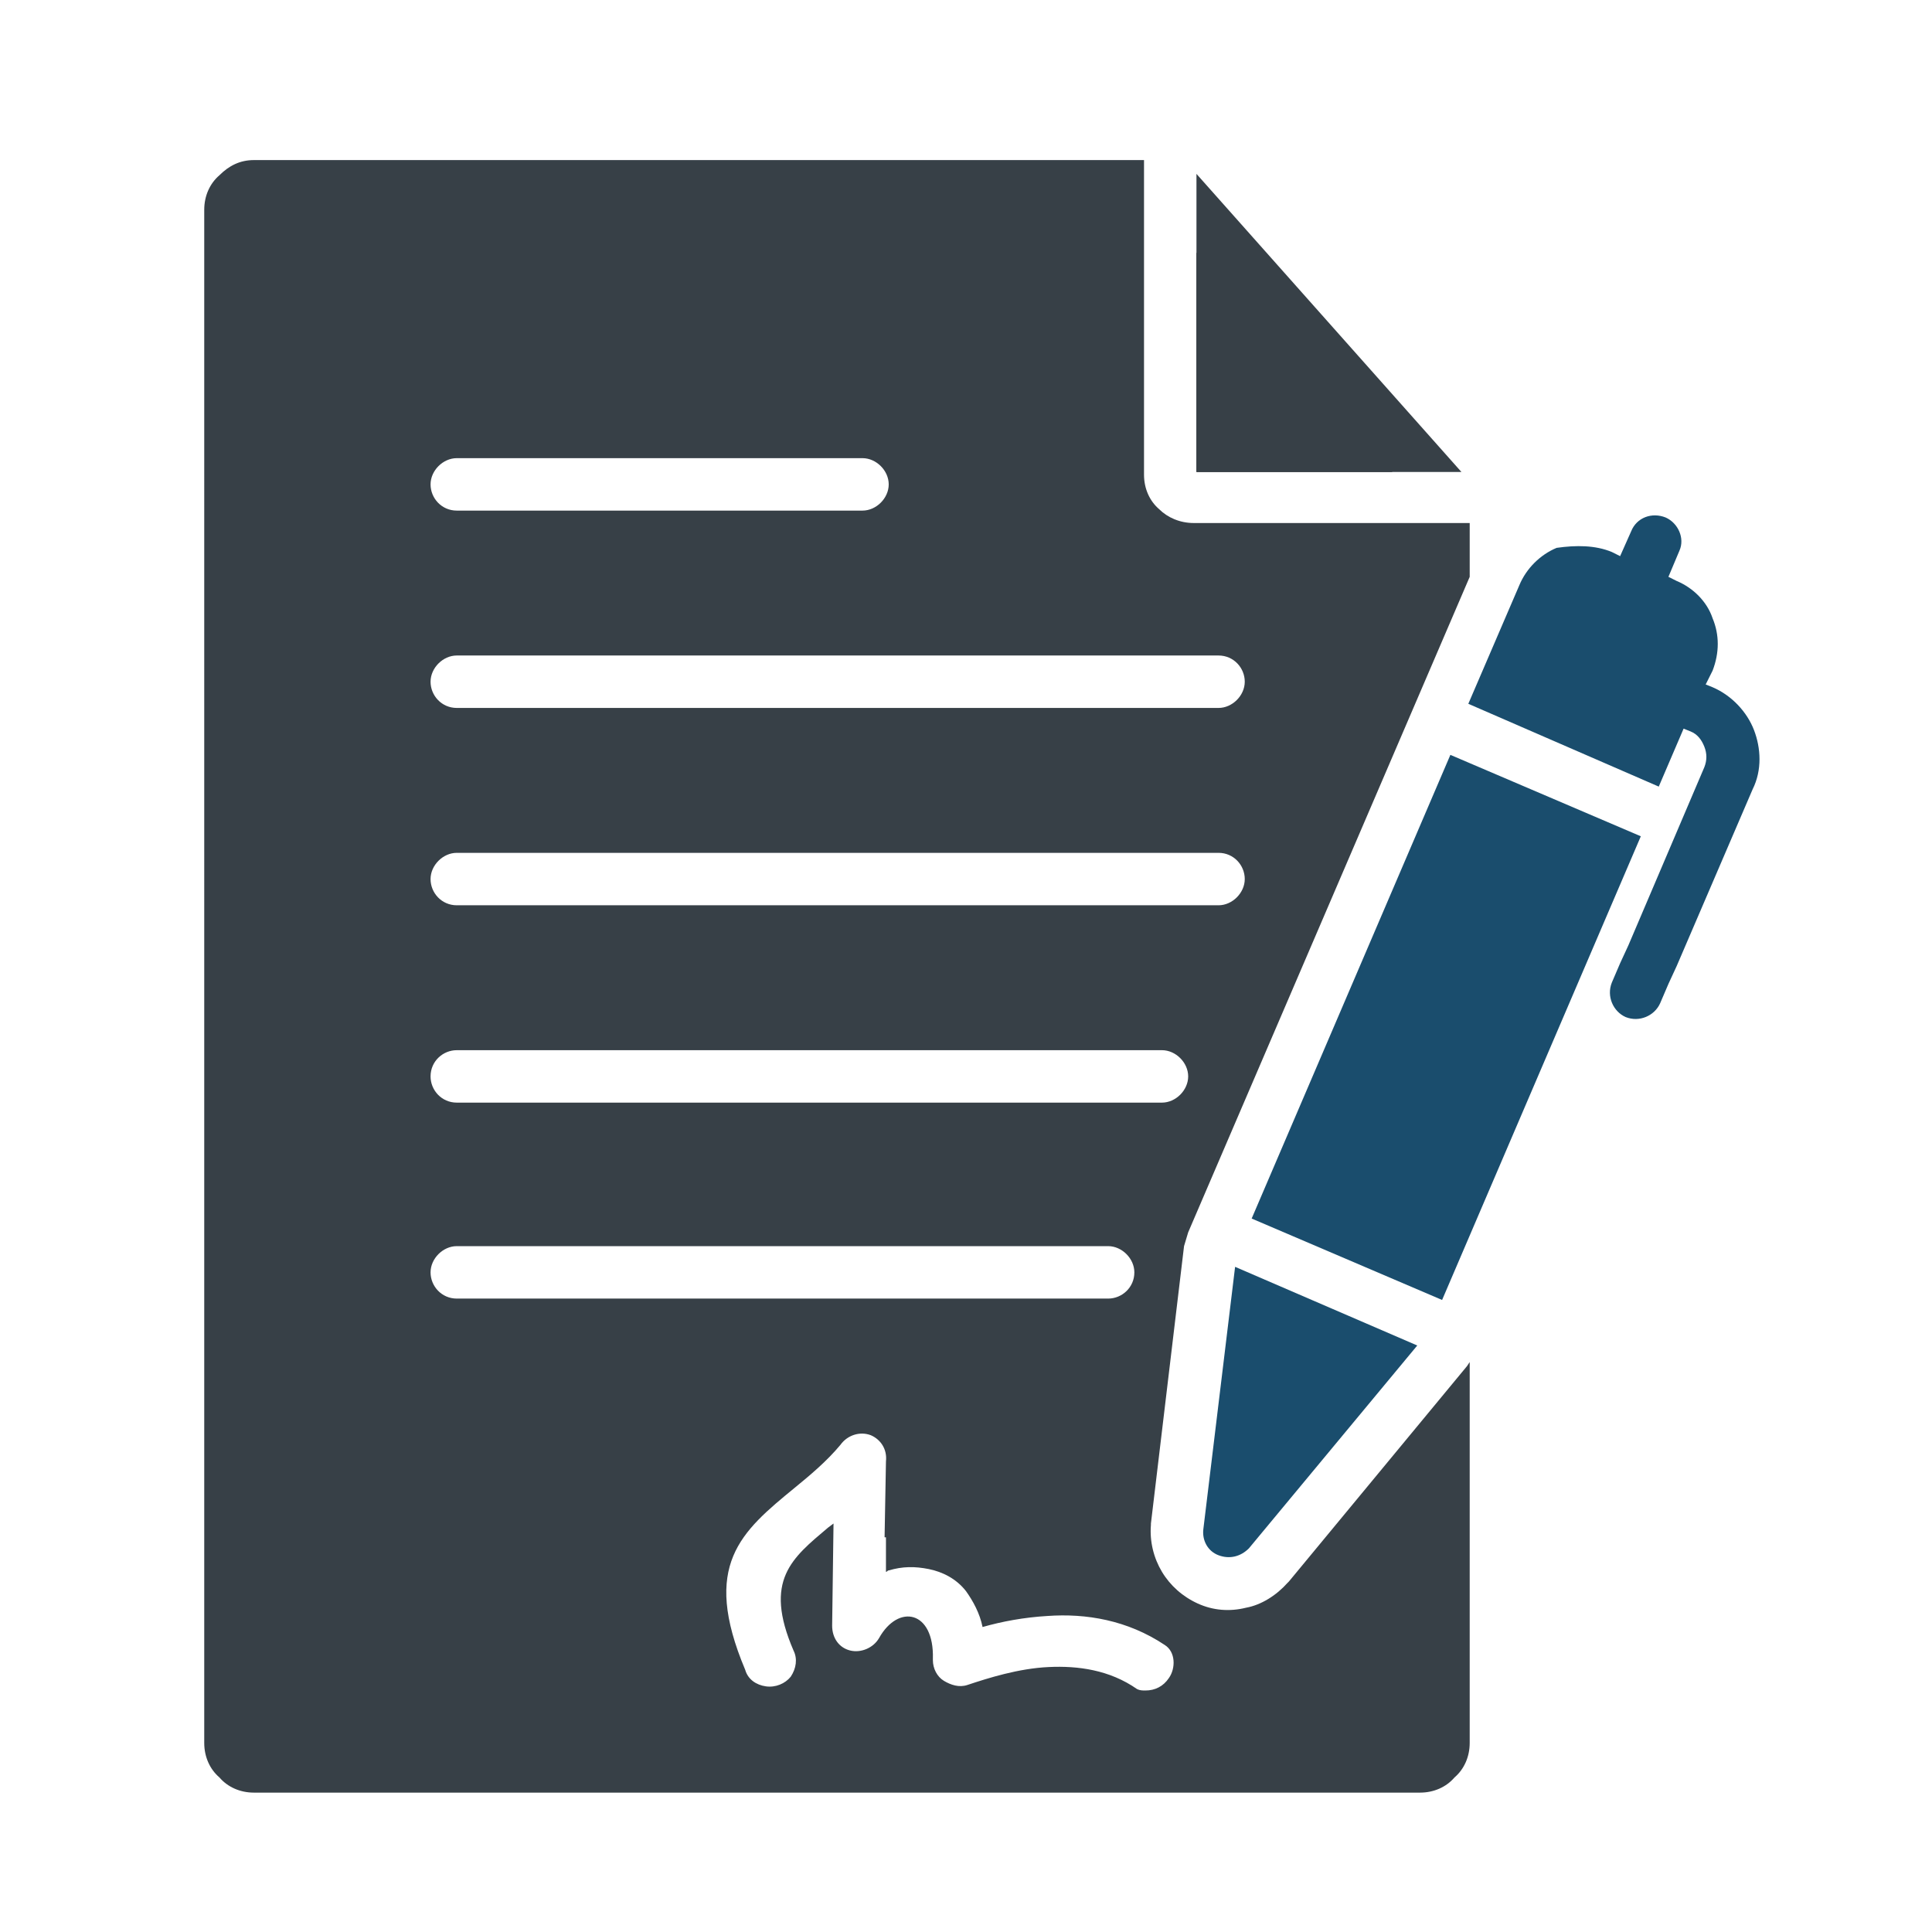
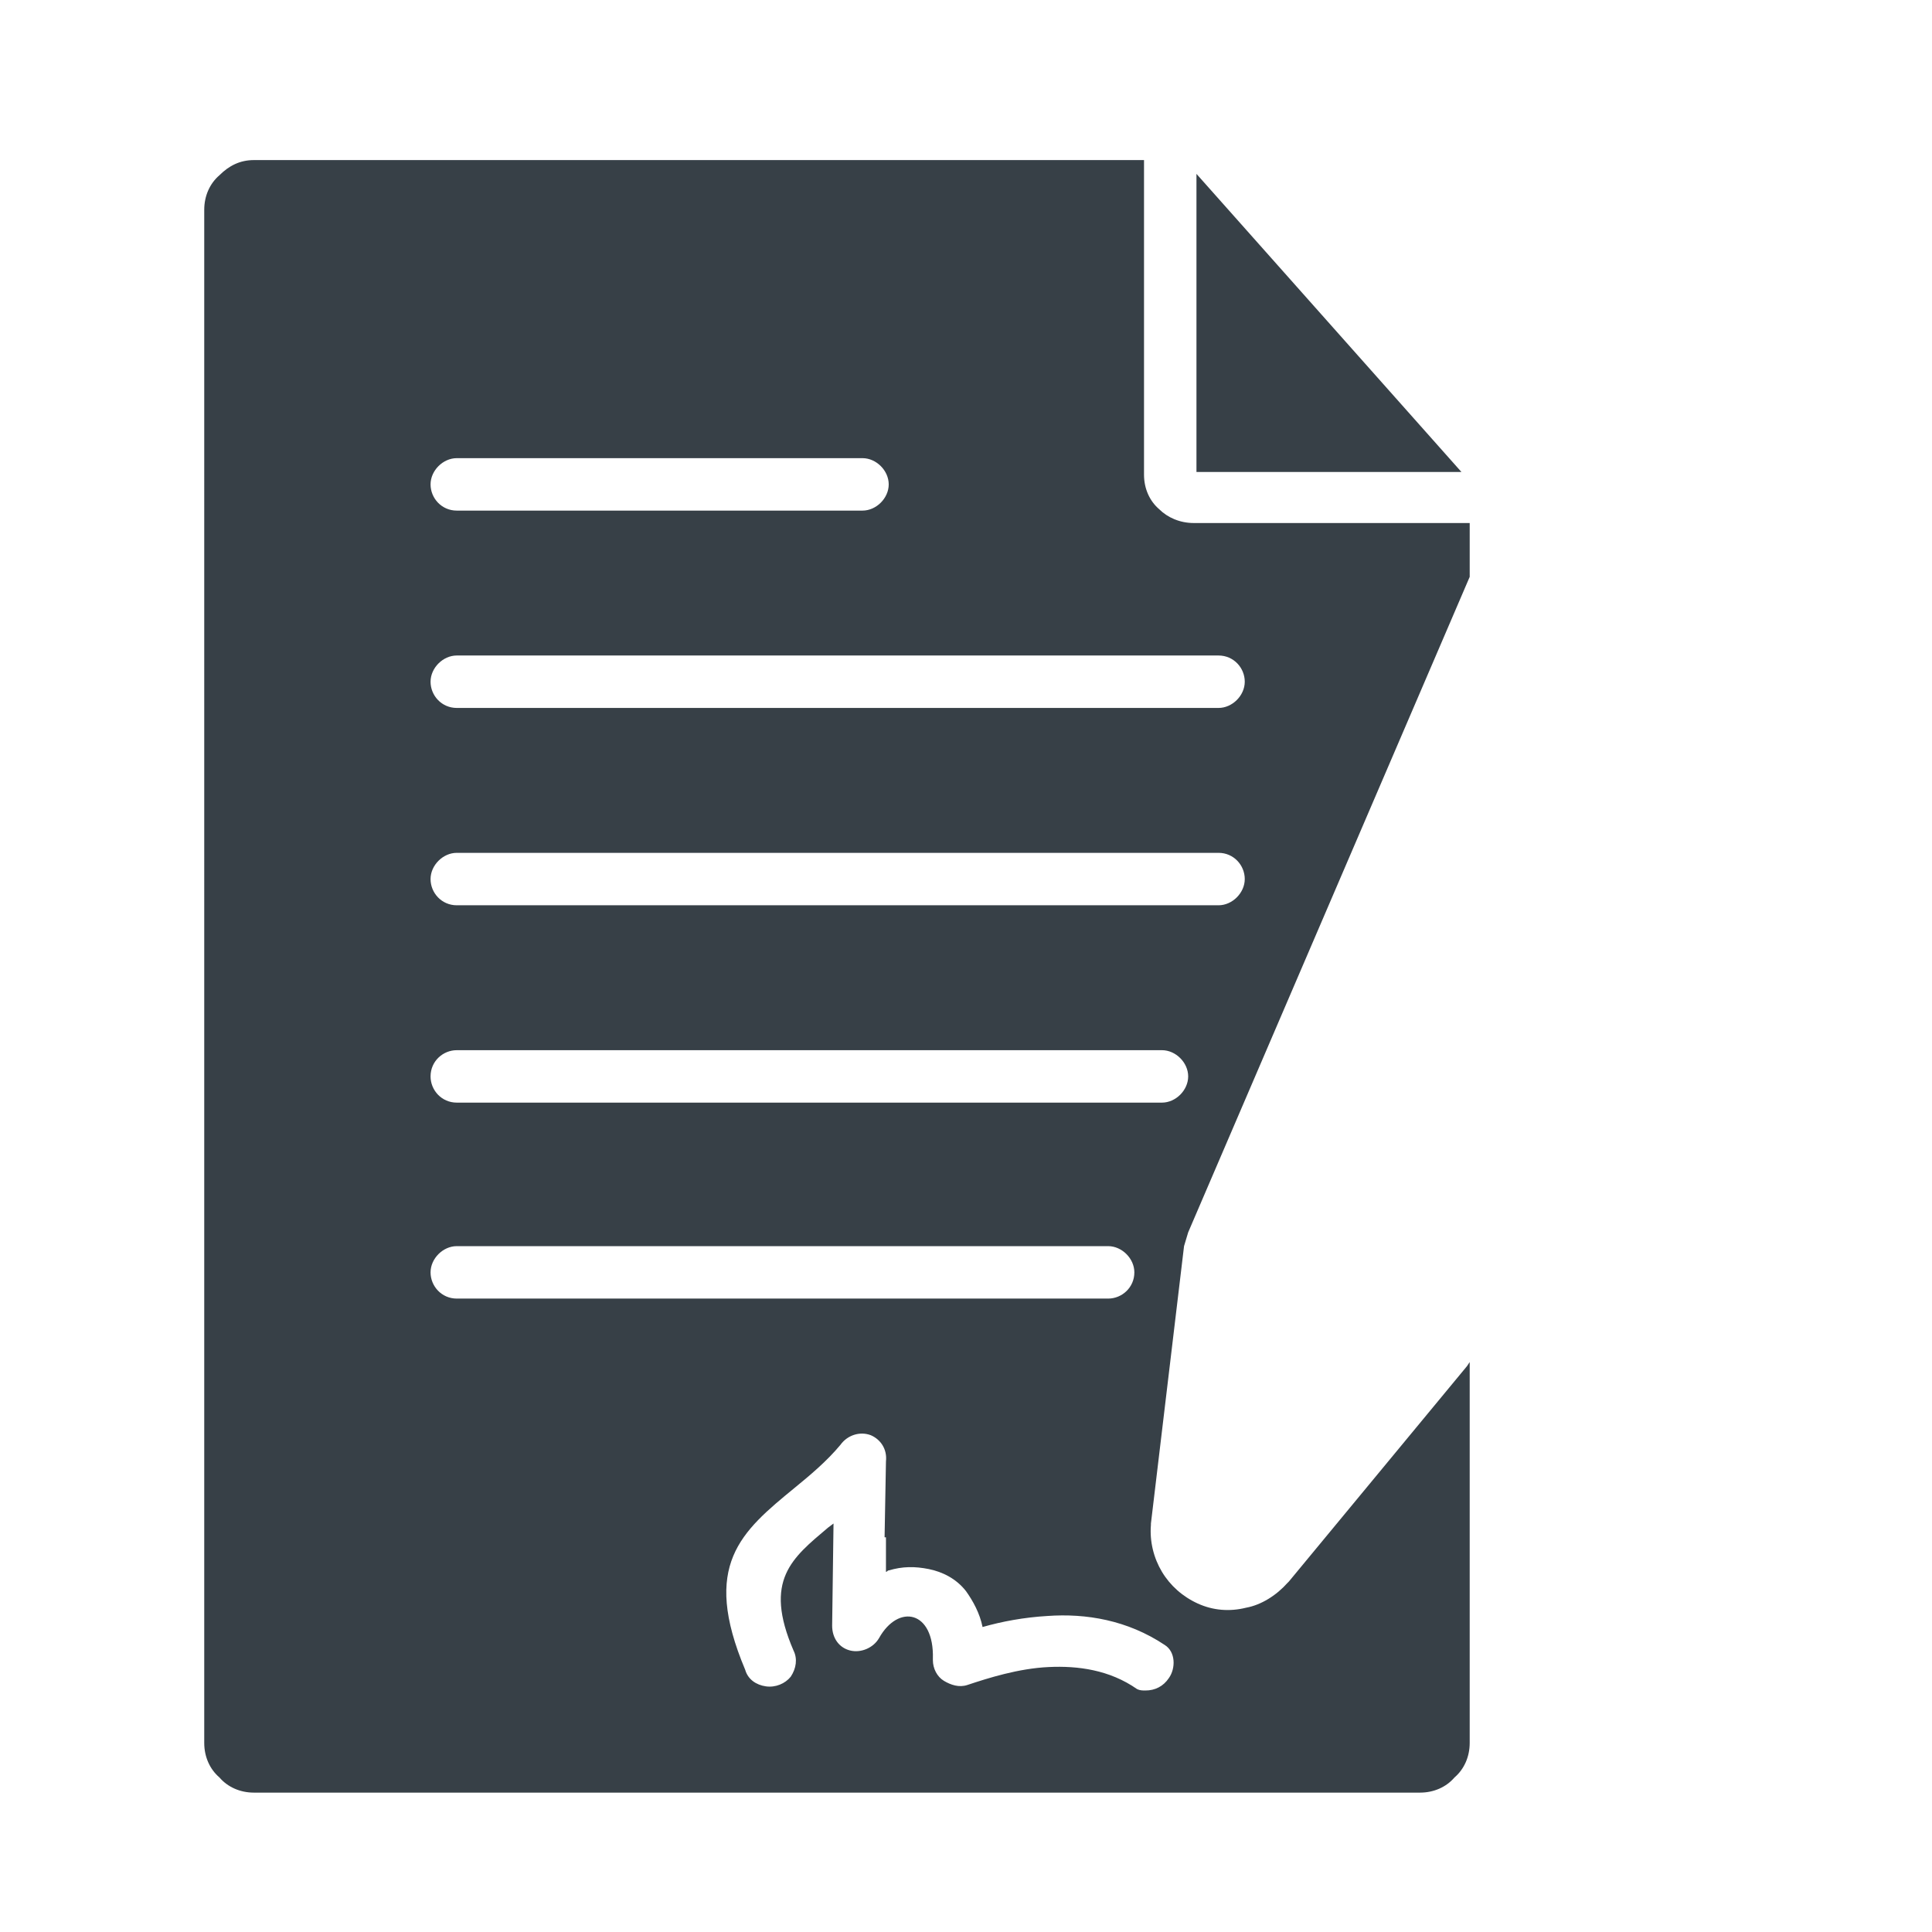
<svg xmlns="http://www.w3.org/2000/svg" version="1.1" id="Layer_1" x="0px" y="0px" viewBox="0 0 140 140" style="enable-background:new 0 0 140 140;" xml:space="preserve">
  <style type="text/css">
	.st0{fill:#221F20;}
	.st1{fill:#1A4D6D;}
	.st2{fill:#374047;}
</style>
-   <polygon class="st0" points="100.9,34.2 86.7,18.3 86.7,34.2 " />
-   <path class="st1" d="M116.8,40l0.6,0.3l0.8-1.8c0.4-1,1.5-1.4,2.5-1l0,0c0.9,0.4,1.4,1.5,1,2.4l-0.8,1.9l0.6,0.3  c1.2,0.5,2.2,1.5,2.6,2.7c0.5,1.2,0.5,2.5,0,3.8l-0.5,1l0.5,0.2c1.4,0.6,2.5,1.8,3,3.1l0,0c0.5,1.3,0.6,2.9-0.1,4.3L121.5,70  l-0.6,1.3l-0.6,1.4c-0.4,0.9-1.5,1.4-2.5,1l0,0c-0.9-0.4-1.4-1.5-1-2.5l0.6-1.4l0.6-1.3l5.5-12.9c0.2-0.5,0.2-1,0-1.5l0,0  c-0.2-0.5-0.5-0.9-1-1.1l-0.5-0.2l-1.8,4.2l-13.8-6l3.7-8.6c0.5-1.2,1.5-2.2,2.7-2.7v0C114.2,39.5,115.6,39.5,116.8,40L116.8,40z   M118.9,60.6l-14.4,33.6l-13.8-5.9l14.4-33.6L118.9,60.6z M102.7,97.5l-12.2,14.7c-0.6,0.6-1.4,0.8-2.2,0.5  c-0.8-0.3-1.2-1.1-1.1-1.9l2.3-19L102.7,97.5z" />
  <path class="st2" d="M18.4,11.6h64.5v22.8c0,1,0.4,1.9,1.1,2.5l0,0c0.6,0.6,1.5,1,2.5,1h20v3.9L86.1,89.3l-0.3,1l-2.4,20.1v0.1  c-0.1,1.2,0.2,2.4,0.8,3.4c0.6,1,1.5,1.8,2.6,2.3c1.1,0.5,2.3,0.6,3.5,0.3c1.1-0.2,2.2-0.9,3-1.8l0.1-0.1h0l12.9-15.6l0.2-0.3v4v4.8  v9.4v9.4c0,1-0.4,1.9-1.1,2.5l0,0c-0.6,0.7-1.5,1.1-2.5,1.1H18.4c-1,0-1.9-0.4-2.5-1.1l0,0c-0.7-0.6-1.1-1.5-1.1-2.5V15.2  c0-1,0.4-1.9,1.1-2.5v0C16.6,12,17.4,11.6,18.4,11.6L18.4,11.6z M86.7,12.6l19.2,21.6H86.7V12.6z M33.1,76.1c-1,0-1.9,0.8-1.9,1.9  l0,0c0,1,0.8,1.9,1.9,1.9c18.4,0,32.7,0,51.1,0c1,0,1.9-0.9,1.9-1.9l0,0c0-1-0.9-1.9-1.9-1.9C65.8,76.1,51.5,76.1,33.1,76.1  L33.1,76.1z M33.1,61.8c-1,0-1.9,0.9-1.9,1.9l0,0c0,1,0.8,1.9,1.9,1.9c18.4,0,36.8,0,55.2,0c1,0,1.9-0.9,1.9-1.9l0,0  c0-1-0.8-1.9-1.9-1.9C69.9,61.8,51.5,61.8,33.1,61.8L33.1,61.8z M33.1,47.5c-1,0-1.9,0.9-1.9,1.9l0,0c0,1,0.8,1.9,1.9,1.9  c18.4,0,36.8,0,55.2,0c1,0,1.9-0.9,1.9-1.9l0,0c0-1-0.8-1.9-1.9-1.9C69.9,47.5,51.5,47.5,33.1,47.5L33.1,47.5z M33.1,33.2  c-1,0-1.9,0.9-1.9,1.9l0,0c0,1,0.8,1.9,1.9,1.9c18.4,0,10.9,0,29.4,0c1,0,1.9-0.9,1.9-1.9l0,0c0-1-0.9-1.9-1.9-1.9  C44,33.2,51.5,33.2,33.1,33.2L33.1,33.2z M33.1,90.3c-1,0-1.9,0.9-1.9,1.9l0,0c0,1,0.8,1.9,1.9,1.9c18.4,0,28.8,0,47.2,0  c1,0,1.9-0.8,1.9-1.9l0,0c0-1-0.9-1.9-1.9-1.9C61.9,90.3,51.5,90.3,33.1,90.3L33.1,90.3z M64.1,111.4l0.1-5.5  c0.1-0.9-0.4-1.6-1.1-1.9c-0.8-0.3-1.7,0-2.2,0.7c-1,1.2-2.2,2.2-3.3,3.1c-3.9,3.2-6.8,5.6-3.6,13.2c0.2,0.7,0.8,1.1,1.5,1.2  c0.7,0.1,1.4-0.2,1.8-0.7c0.4-0.6,0.5-1.3,0.2-1.9c-2.2-5.1-0.1-6.7,2.5-8.9l0.4-0.3l-0.1,7.4c0,0.9,0.5,1.6,1.3,1.8  c0.8,0.2,1.7-0.2,2.1-0.9c1.4-2.5,4-2,3.9,1.5v0.1c0,0.6,0.3,1.2,0.8,1.5c0.5,0.3,1.1,0.5,1.7,0.3l0,0h0c1.5-0.5,3.7-1.2,5.9-1.3  c2.1-0.1,4.4,0.2,6.4,1.6c0.2,0.1,0.4,0.1,0.6,0.1c0.7,0,1.3-0.3,1.7-0.9c0.5-0.7,0.5-1.9-0.3-2.4c-2.7-1.8-5.7-2.3-8.5-2.1  c-1.7,0.1-3.3,0.4-4.7,0.8c-0.2-1-0.7-1.9-1.2-2.6c-0.7-0.9-1.7-1.4-2.7-1.6c-1-0.2-1.9-0.2-2.9,0.1c-0.1,0-0.1,0.1-0.2,0.1V111.4z" />
</svg>